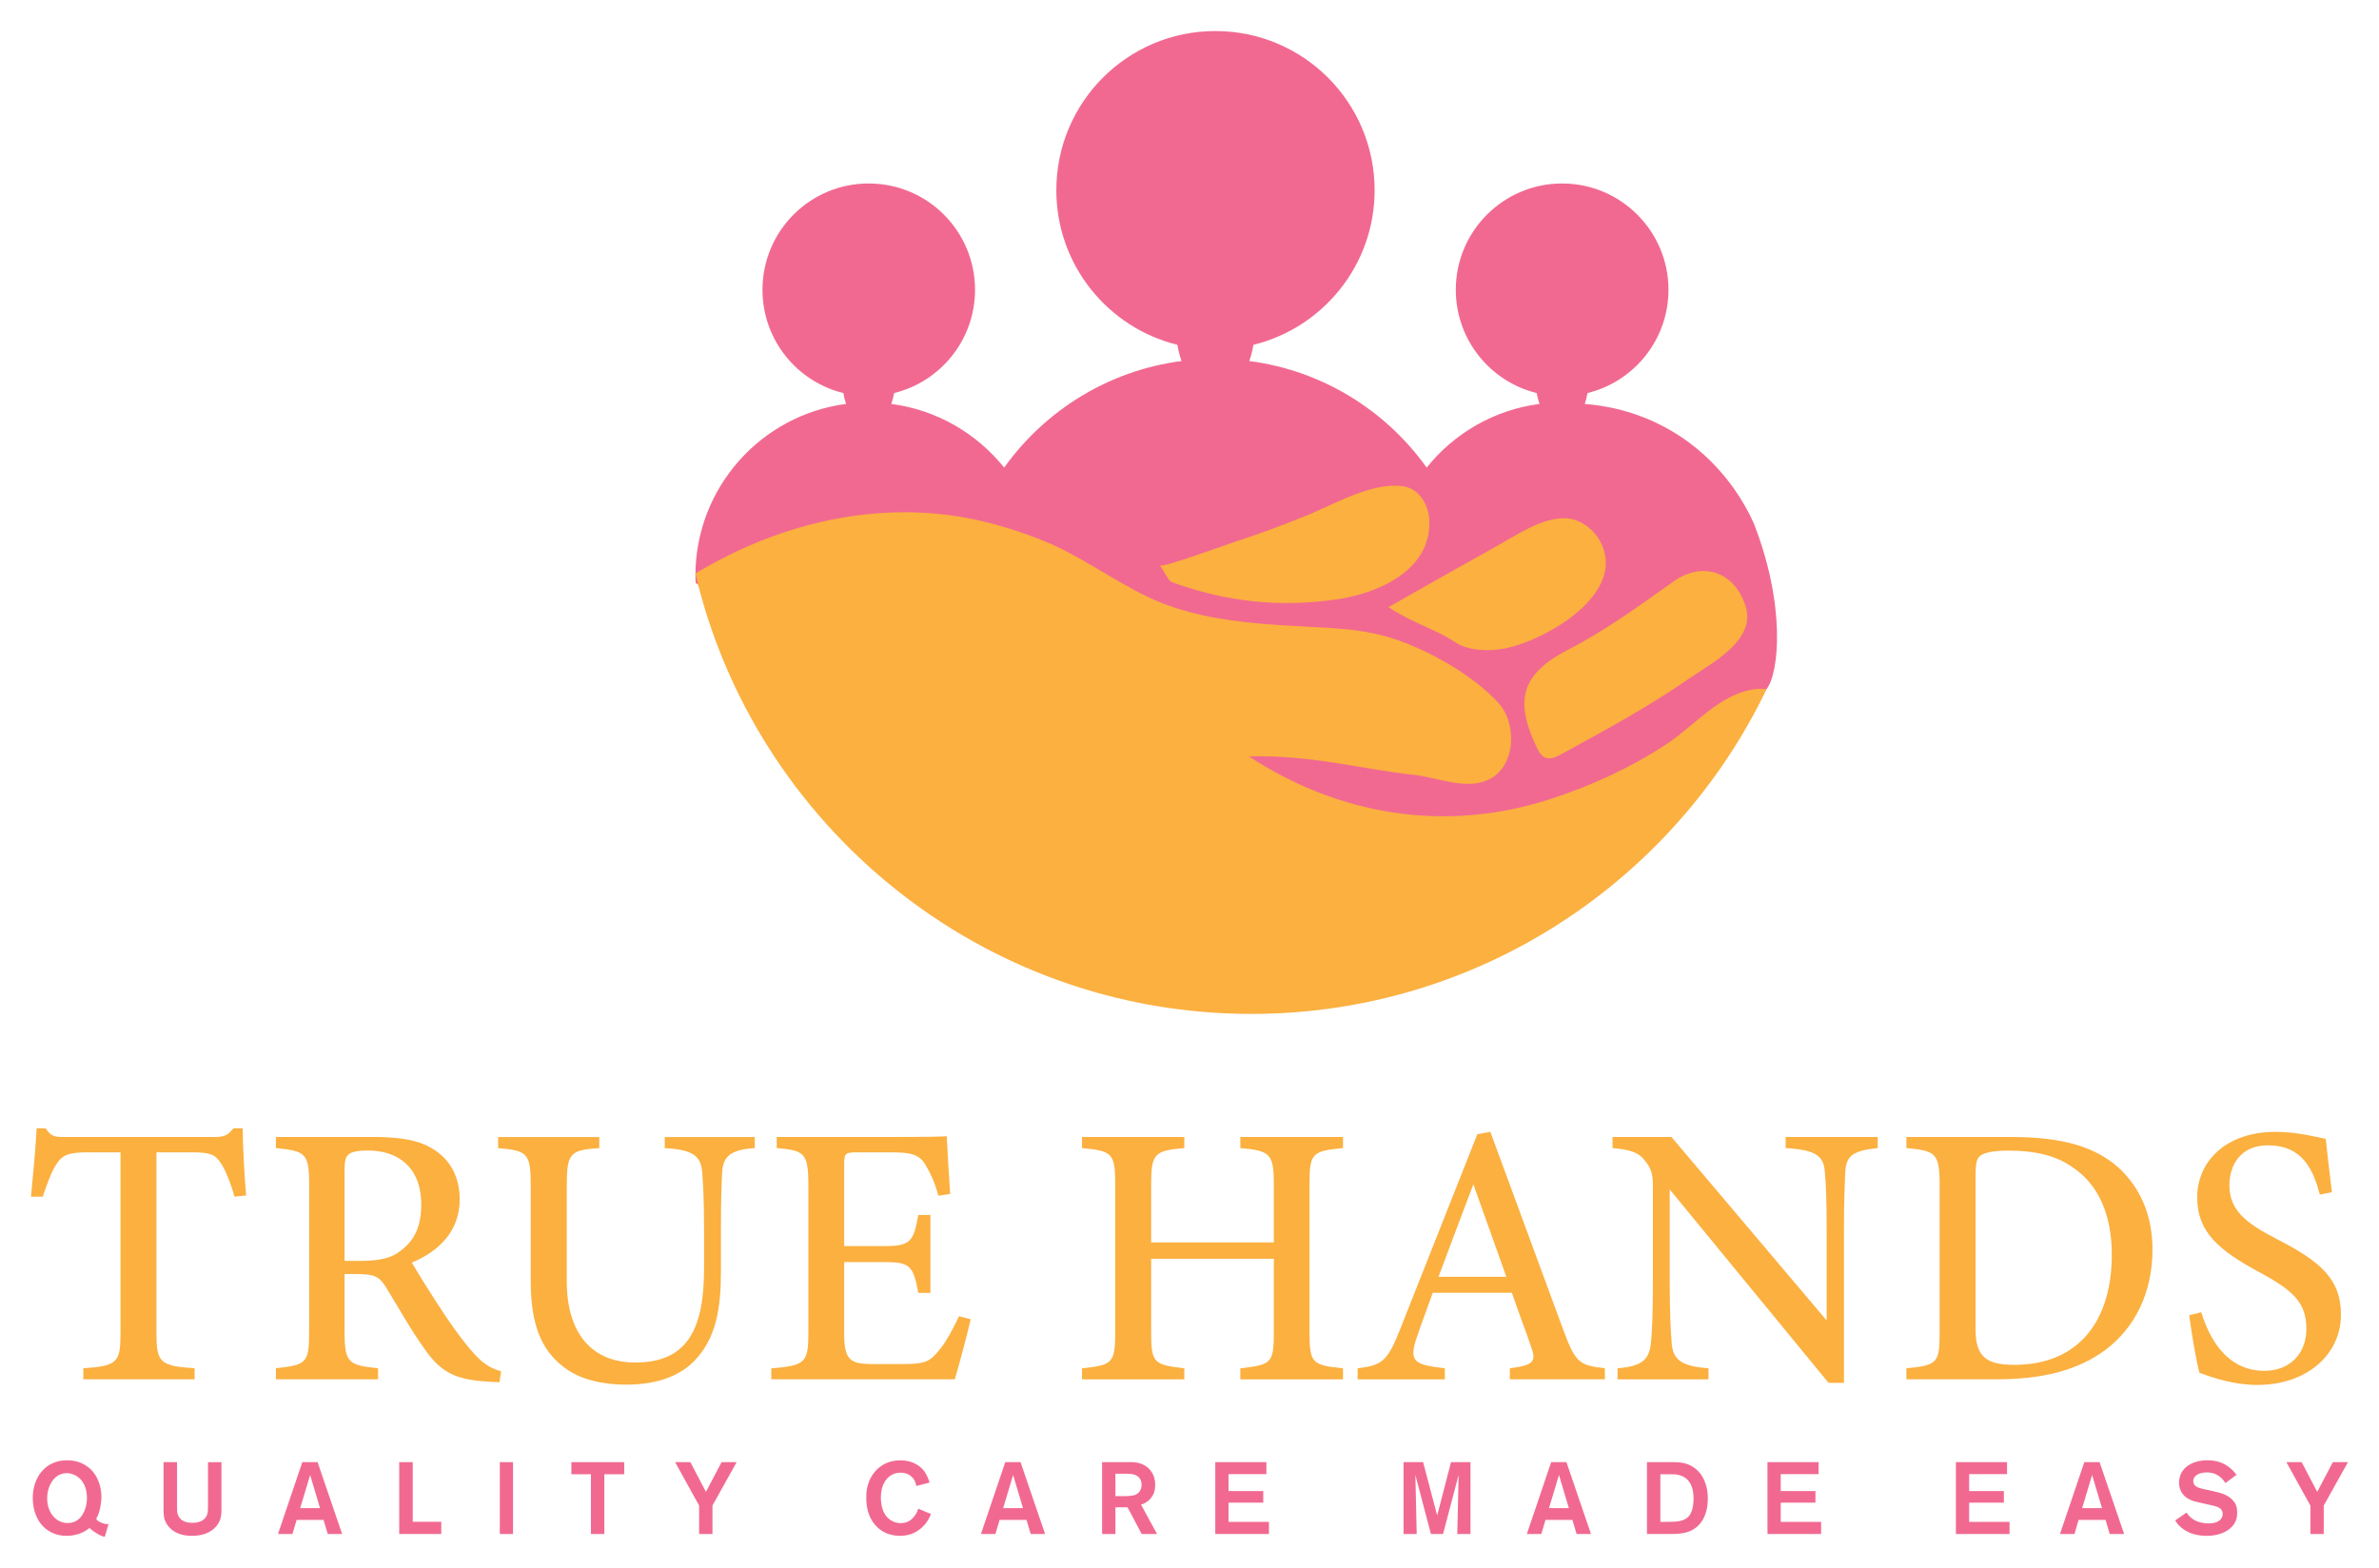
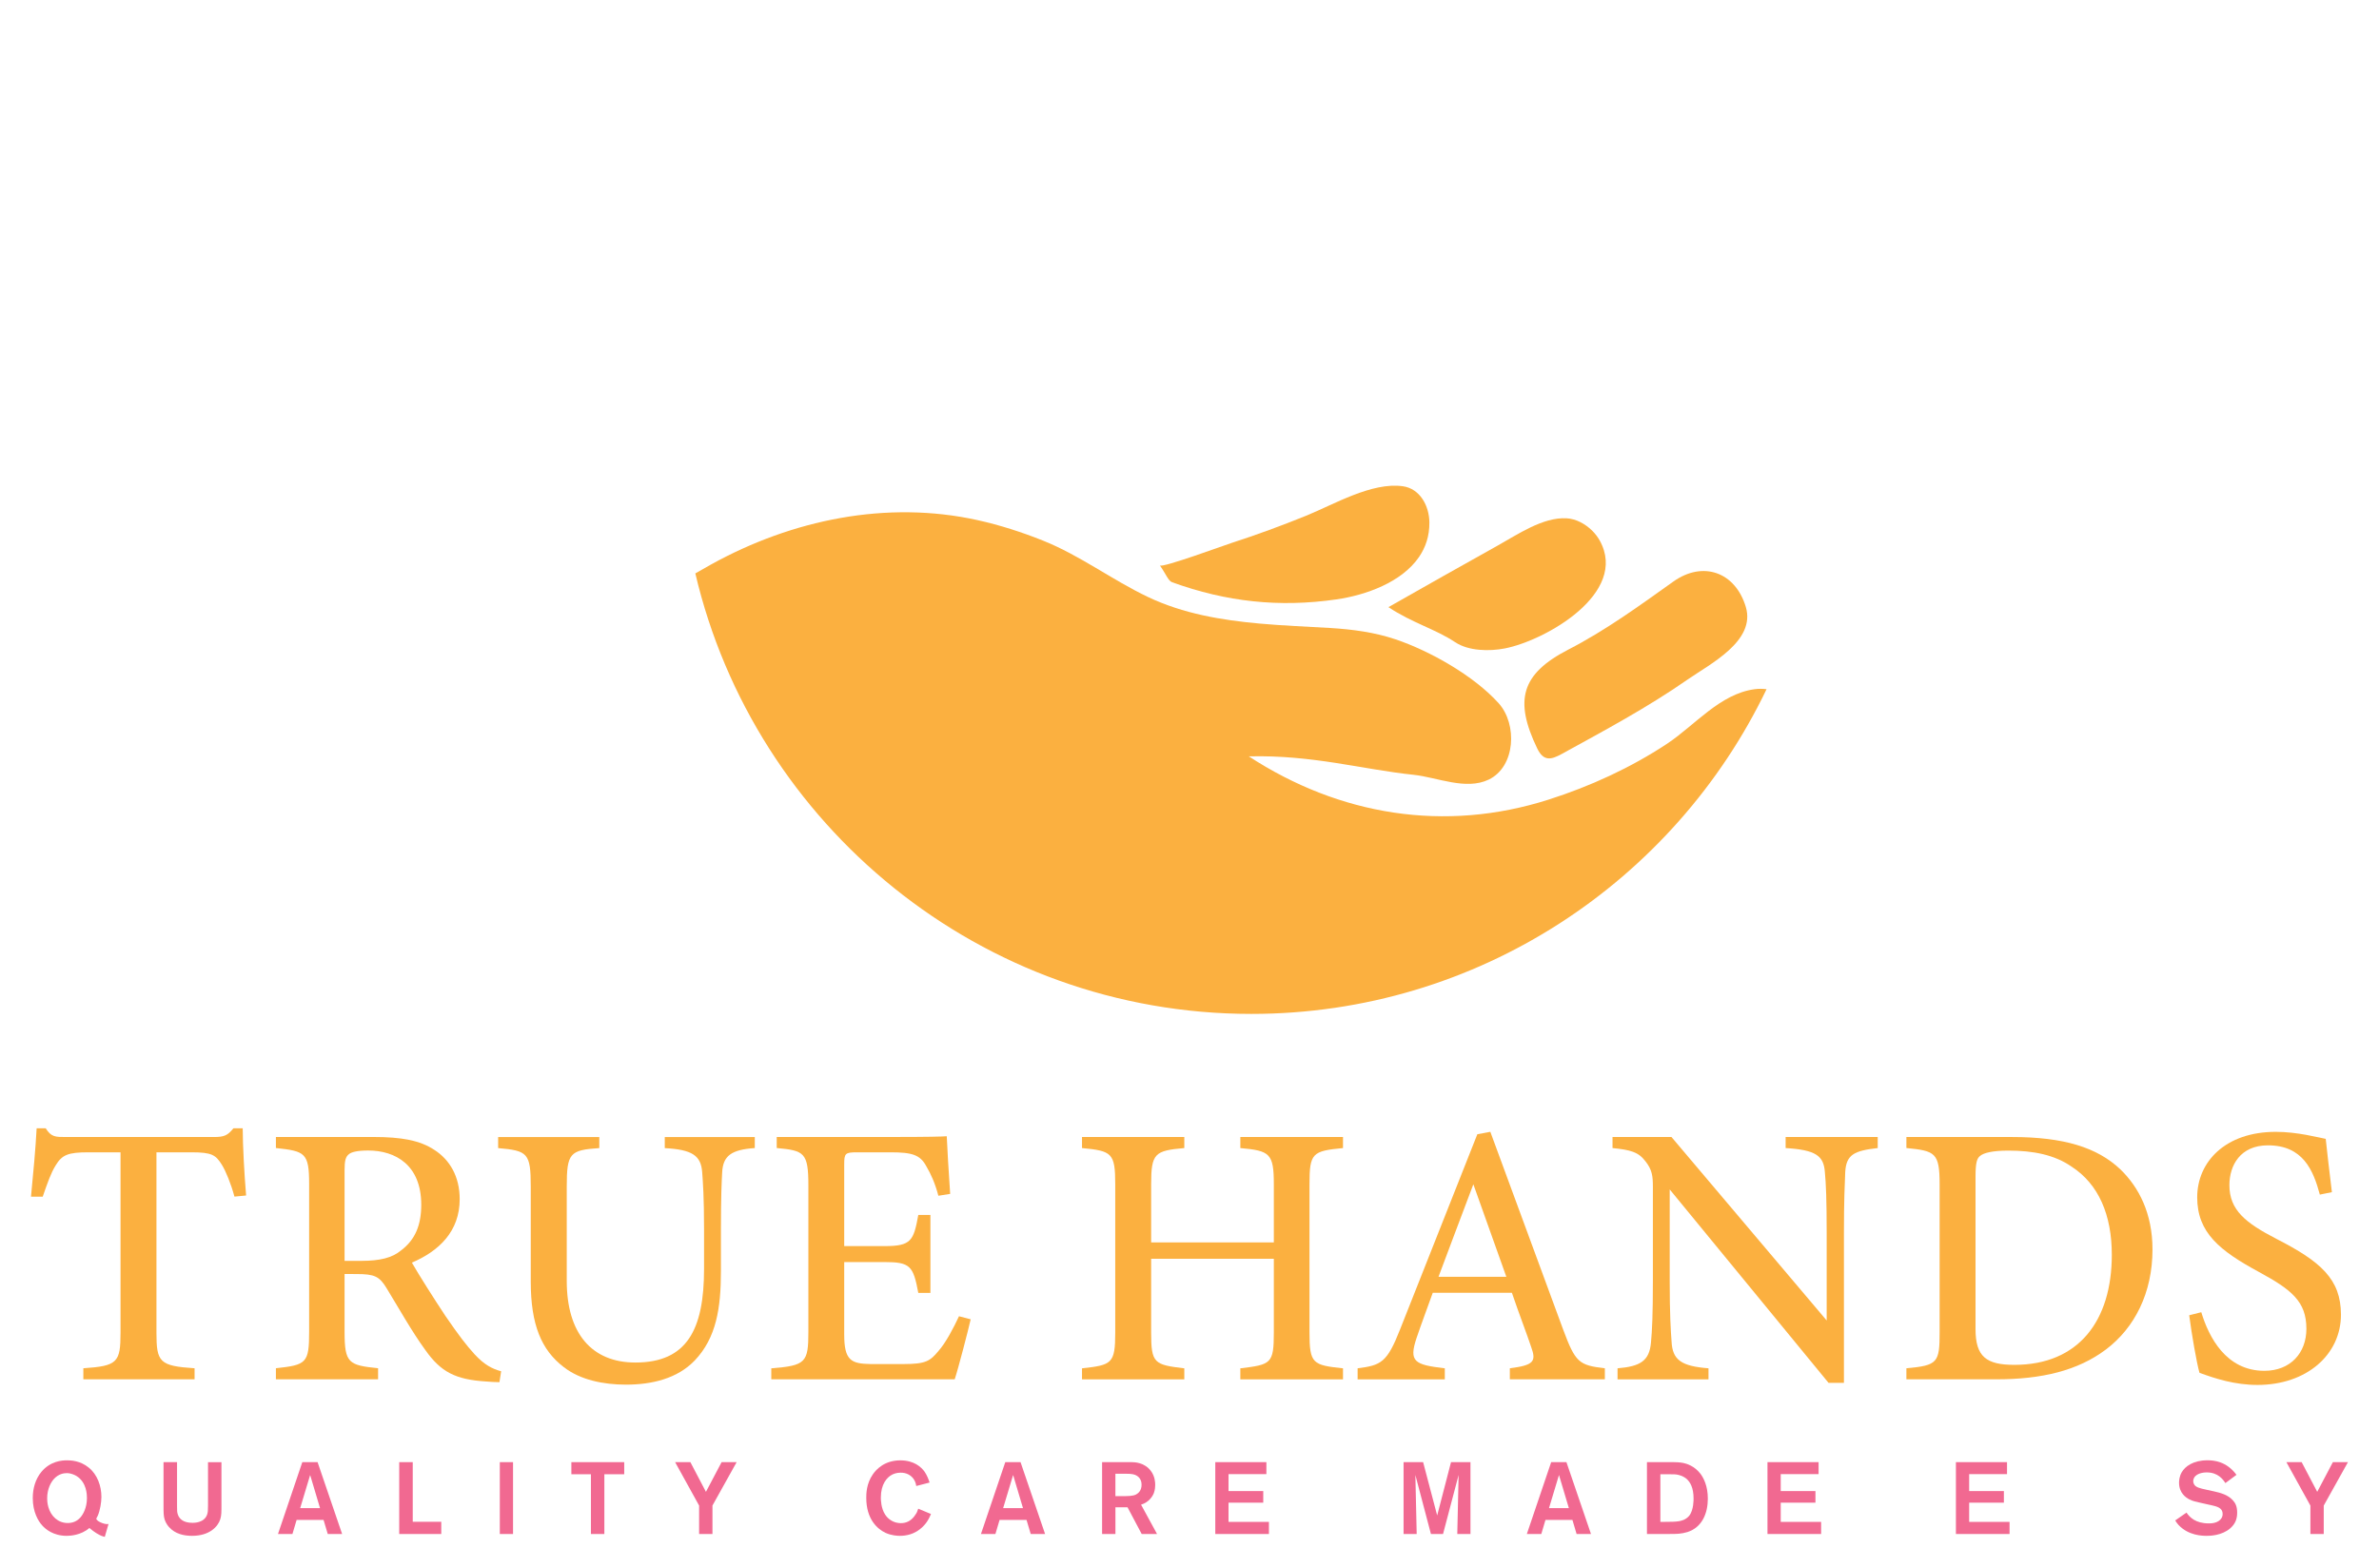
<svg xmlns="http://www.w3.org/2000/svg" id="Layer_1" data-name="Layer 1" viewBox="0 0 766.7 505.37">
  <defs>
    <style>
      .cls-1, .cls-2 {
        fill-rule: evenodd;
      }

      .cls-1, .cls-3 {
        fill: #f16991;
      }

      .cls-2 {
        fill: url(#linear-gradient);
      }

      .cls-4 {
        fill: #fbb040;
      }
    </style>
    <linearGradient id="linear-gradient" x1="501.33" y1="206.5" x2="501.53" y2="206.5" gradientUnits="userSpaceOnUse">
      <stop offset="0" stop-color="#42c3d5" />
      <stop offset=".21" stop-color="#3db3d0" />
      <stop offset="1" stop-color="#2d7fc3" />
    </linearGradient>
  </defs>
  <g>
    <path class="cls-4" d="m75.56,385.7c-1.12-4.15-2.78-8.22-4.08-10.3-1.97-3.11-3.12-3.98-9.82-3.98h-11.24v58.15c0,9.5,1,10.72,12.29,11.46v3.56H26.86v-3.56c11-.74,11.98-1.86,11.98-11.46v-58.15h-10.29c-6.63,0-8.55.79-10.64,4.26-1.48,2.38-2.58,5.52-4.14,10.04h-3.78c.74-7.59,1.48-15.48,1.82-22.04h2.92c1.8,2.86,3.15,2.81,6.55,2.81h47.67c3.34,0,4.43-.52,6.28-2.81h2.99c.02,5.54.5,14.54,1.1,21.66l-3.78.36Z" />
    <path class="cls-4" d="m160.96,445.51c-1.41,0-2.75-.1-4.29-.22-9.94-.62-14.58-3.08-19.57-10.1-4.51-6.21-8.69-13.74-12.57-20.07-2.29-3.74-3.88-4.46-9.6-4.46l-3.88-.02v18.63c0,10.13,1.3,10.77,10.8,11.75v3.56h-32.93v-3.56c9.82-1.06,10.71-1.63,10.71-11.75v-47.6c0-10.08-1.3-10.62-10.71-11.63v-3.56h31.4c9.12,0,15.05,1.1,19.68,4.17,4.91,3.15,8.15,8.53,8.15,15.88,0,10.4-6.7,16.74-15.41,20.45,2.1,3.7,7.18,11.71,10.78,17.14,4.4,6.41,6.75,9.46,9.43,12.4,3.16,3.42,5.66,4.68,8.56,5.48l-.55,3.49Zm-44.6-39.1c6.05,0,10.02-.94,12.96-3.42,4.56-3.46,6.44-8.23,6.44-14.65,0-12.84-8.31-17.5-17.11-17.5-3.44,0-5.4.48-6.22,1.2-1.04.82-1.38,2.06-1.38,5.06v29.31h5.31Z" />
    <path class="cls-4" d="m243.25,370.05c-7.59.52-10.23,2.51-10.51,7.82-.16,2.92-.4,7.79-.4,18.37v13.48c0,11.91-1.48,21.48-8.43,28.79-5.63,5.87-13.86,7.8-22.2,7.8-7.14,0-14.68-1.49-20.03-5.66-7.17-5.48-10.63-13.6-10.63-27.55v-30.6c0-10.86-.98-11.6-10.51-12.44v-3.56h32.6v3.56c-9.5.64-10.49,1.58-10.49,12.44v30.39c0,16.81,7.99,26.29,22.13,26.29,16.57,0,22.12-10.57,22.12-30.17v-12.75c0-10.56-.36-15.08-.6-18.39-.38-5.43-3.25-7.32-12.06-7.8v-3.56h29.01v3.56Z" />
    <path class="cls-4" d="m312.83,425.25c-.7,3.15-3.97,15.78-5.15,19.34h-59.11v-3.54c11.13-.88,11.95-1.88,11.95-11.78v-47.18c0-10.61-1.34-11.23-10.2-12.05v-3.56h37.18c11.53,0,16.13-.12,17.62-.24.12,2.85.62,12.02,1.1,18.58l-3.8.6c-1.08-4.08-2.43-7.04-3.89-9.5-1.97-3.68-4.51-4.5-11.53-4.5h-10.77c-3.88,0-4.16.34-4.16,3.93v26.3h13.06c8.6,0,9.31-1.8,10.82-10.04h3.9v25.12h-3.9c-1.63-8.7-2.59-9.94-10.94-9.94h-12.94v23.33c0,8.39,2.21,9.43,8.48,9.55h10.7c7.22,0,8.53-1.04,11.17-4.18,2.41-2.7,4.92-7.54,6.64-11.23l3.76.98Z" />
    <path class="cls-4" d="m432.82,370.05c-9.87.96-10.8,1.58-10.8,11.66v47.8c0,10.07,1.06,10.5,10.8,11.54v3.56h-33.09v-3.56c9.89-1.2,10.8-1.46,10.8-11.54v-23.77h-39.54v23.77c0,9.97.98,10.38,10.69,11.54v3.56h-32.97v-3.56c9.58-1.06,10.71-1.46,10.71-11.54v-47.8c0-10.07-1.08-10.74-10.71-11.66v-3.56h32.97v3.56c-9.53.84-10.69,1.68-10.69,11.66v18.76h39.54v-18.76c0-9.97-1.3-10.79-10.8-11.66v-3.56h33.09v3.56Z" />
    <path class="cls-4" d="m486.59,444.59v-3.56c7.77-.98,8.56-2.21,6.87-6.88-1.5-4.49-3.81-10.39-6.21-17.46h-25.5c-1.81,5.1-3.6,9.77-5.19,14.48-2.62,7.77-.72,8.73,9.07,9.87v3.56h-28.1v-3.56c7.57-.96,9.49-1.85,13.68-12.53l24.9-62.91,4.19-.79c7.59,20.61,15.86,43.09,23.47,63.74,3.95,10.58,5.04,11.52,13.44,12.48v3.56h-30.61Zm-11.76-62.86c-3.78,10.03-7.74,20.45-11.23,29.81h21.86l-10.63-29.81Z" />
    <path class="cls-4" d="m605.15,370.05c-7.63.86-10.11,2.13-10.47,7.64-.16,4-.42,8.87-.42,19.92v48.12h-4.96l-51.19-62.35v29.52c0,10.75.34,16.03.6,19.51.28,5.98,3.2,7.95,11.9,8.63v3.56h-29.31v-3.56c7.34-.6,10.25-2.4,10.77-8.25.38-3.93.62-9.14.62-19.99v-30.25c0-3.47-.24-5.53-2.42-8.26-2.26-3-4.85-3.66-10.59-4.24v-3.56h19l50.02,59.14v-28.03c0-11.04-.22-16-.58-19.75-.36-5.36-2.97-7.2-12.65-7.8v-3.56h29.68v3.56Z" />
    <path class="cls-4" d="m648.42,366.49c16.66,0,27.46,3.34,34.96,10.45,5.93,5.75,10.32,14.16,10.32,25.8,0,14.02-5.77,25.28-15.02,32.25-9.09,6.83-20.7,9.6-35.29,9.6h-29v-3.56c10.12-.92,10.71-1.8,10.71-11.68v-47.53c0-10.29-1.42-10.86-10.71-11.78v-3.56h34.03Zm-11.75,61.93c0,8.93,3.54,11.51,12.51,11.51,20.66,0,31.41-14.15,31.41-35.48,0-12.79-4.21-22.77-12.99-28.43-5.44-3.77-12.28-5.15-20.33-5.15-5.23,0-7.97.76-9.08,1.68-1.08.79-1.52,2.24-1.52,6.71v49.16Z" />
    <path class="cls-4" d="m747.63,385.04c-2.11-7.89-5.47-15.87-16.72-15.87-8.94,0-12.42,6.5-12.42,12.84,0,7.99,5.14,12.15,15.22,17.34,14.14,7.25,20.73,12.91,20.73,24.41,0,12.9-11.09,22.64-26.89,22.64-7.3,0-13.65-2.04-18.71-3.92-.92-3.26-2.47-12.21-3.31-18.54l3.9-.98c2.4,7.96,7.95,18.89,20.32,18.89,8.41,0,13.55-5.75,13.55-13.54,0-8.84-4.82-12.63-15.31-18.33-12.59-6.83-19.88-12.64-19.88-24.05s9.06-21.11,25.32-21.11c7.01,0,13.55,1.8,16.1,2.26.48,4.35,1.03,9.41,1.99,17.18l-3.88.79Z" />
  </g>
  <g>
    <path class="cls-3" d="m33.77,495.37c-.23-.07-.56-.13-1.02-.3-.82-.33-2.26-1.12-3.94-2.56-2.72,2.36-6.2,2.53-7.32,2.53-4.33,0-6.86-2.17-7.94-3.41-1.21-1.34-2.99-4.26-2.99-8.76,0-3.02.82-6.07,2.76-8.43,2.92-3.51,6.66-3.74,8.27-3.74,1.21,0,4.26.1,6.99,2.33,2.82,2.26,4.1,5.97,4.1,9.48,0,1.77-.43,4.3-1.15,6-.07.13-.3.59-.52,1.02.13.29.29.49.59.72.66.49,2.07,1.02,2.92,1.02.2,0,.16,0,.46-.07l-1.21,4.17Zm-9.12-19.62c-.46-.26-1.64-.92-3.15-.92-.92,0-2.69.23-4.23,2-.82.98-2.07,2.99-2.07,6.17,0,.49.03,1.54.39,2.79.82,2.89,3.08,5.12,6.23,5.12,1.61,0,2.99-.56,4.07-1.77.85-.95,2.13-3.08,2.13-6.3,0-1.02-.07-5.05-3.38-7.09Z" />
    <path class="cls-3" d="m70.98,489.72c-.75,2.33-3.41,5.32-9.09,5.32-2.72,0-5.45-.66-7.35-2.76-.3-.3-1.08-1.25-1.48-2.49-.36-1.18-.36-2.26-.36-4.72v-13.78h4.36v14.24c0,1.38,0,1.87.23,2.56.43,1.38,1.67,2.76,4.76,2.76.56,0,3.74,0,4.69-2.62.26-.75.3-1.38.3-2.92v-14.01h4.33v13.35c0,2.66.03,3.77-.39,5.08Z" />
    <path class="cls-3" d="m105.63,494.45l-1.35-4.53h-8.69l-1.34,4.53h-4.66l7.84-23.16h4.92l7.91,23.16h-4.63Zm-5.68-19l-3.21,10.66h6.4l-3.18-10.66Z" />
    <path class="cls-3" d="m128.66,494.45v-23.16h4.36v19.22h9.19v3.94h-13.55Z" />
    <path class="cls-3" d="m161.08,494.45v-23.16h4.26v23.16h-4.26Z" />
    <path class="cls-3" d="m194.77,475.19v19.26h-4.33v-19.26h-6.3v-3.9h17.03v3.9h-6.4Z" />
    <path class="cls-3" d="m229.61,485.29v9.15h-4.3v-9.15l-7.74-14.01h4.92l5.02,9.58,5.05-9.58h4.85l-7.81,14.01Z" />
    <path class="cls-3" d="m298.28,491.1c-1.08,1.38-3.61,3.94-8.27,3.94-.79,0-2.66-.07-4.66-.98-2.62-1.25-6.17-4.4-6.17-11.25,0-1.25,0-4.56,2.13-7.61,1.12-1.61,3.77-4.49,8.86-4.49,4.43,0,6.76,2.2,7.81,3.67.75,1.12,1.21,2.26,1.61,3.48l-4.3,1.12c-.03-.3-.16-1.05-.59-1.84-.89-1.64-2.62-2.49-4.46-2.46-1.31,0-2.23.39-2.69.62-1.71.85-3.67,3.08-3.67,7.41,0,.66.03,3.41,1.38,5.48.46.69,1.02,1.28,1.67,1.71,1.38.95,2.76,1.05,3.38,1.05,1.8,0,3.15-.72,4.27-2.1.46-.56.82-1.25.92-1.41.13-.29.23-.56.43-1.15l4.1,1.71c-.49,1.18-.95,2.1-1.74,3.12Z" />
    <path class="cls-3" d="m332.18,494.45l-1.35-4.53h-8.69l-1.34,4.53h-4.66l7.84-23.16h4.92l7.91,23.16h-4.63Zm-5.68-19l-3.21,10.66h6.4l-3.18-10.66Z" />
    <path class="cls-3" d="m367.94,494.45l-4.56-8.6h-3.9v8.6h-4.3v-23.16h9.48c1.05,0,4.17.1,6.23,2.82,1.35,1.77,1.41,3.77,1.41,4.53,0,.36-.03,1.51-.43,2.59-.36.95-1.48,2.95-4.13,3.77l5.15,9.45h-4.95Zm-1.48-18.73c-.75-.49-1.64-.69-3.48-.69h-3.51v7.22h1.54c2.53,0,4.1,0,5.15-.56.66-.36,1.74-1.21,1.74-3.08,0-.59-.07-1.97-1.44-2.89Z" />
    <path class="cls-3" d="m391.66,494.45v-23.16h16.47v3.87h-12.2v5.45h11.19v3.74h-11.19v6.2h13.02v3.9h-17.29Z" />
    <path class="cls-3" d="m469.65,494.45l.43-19.03-5.02,19.03h-3.9l-5.02-19.03.43,19.03h-4.23v-23.16h6.3l4.53,17.19,4.46-17.19h6.27v23.16h-4.23Z" />
    <path class="cls-3" d="m508.1,494.45l-1.34-4.53h-8.69l-1.34,4.53h-4.66l7.84-23.16h4.92l7.91,23.16h-4.63Zm-5.68-19l-3.21,10.66h6.4l-3.18-10.66Z" />
    <path class="cls-3" d="m543.83,493.82c-2,.62-3.61.62-5.67.62h-7.38v-23.16h8.3c1.05,0,2.33.07,3.35.26,1.15.23,3.64.98,5.58,3.48,1.02,1.35,2.39,3.94,2.39,8.04,0,4.59-1.77,9.22-6.56,10.76Zm-.26-17.12c-.39-.33-1.18-.92-2.43-1.25-1.12-.29-1.71-.26-3.74-.26h-2.3v15.35h1.15c2.33,0,3.71-.03,4.76-.2.59-.1,2.23-.36,3.41-1.8,1.44-1.84,1.38-5.22,1.38-5.51,0-3.44-1.05-5.28-2.23-6.33Z" />
    <path class="cls-3" d="m569.62,494.45v-23.16h16.47v3.87h-12.2v5.45h11.19v3.74h-11.19v6.2h13.02v3.9h-17.29Z" />
    <path class="cls-3" d="m630.35,494.45v-23.16h16.47v3.87h-12.2v5.45h11.19v3.74h-11.19v6.2h13.02v3.9h-17.29Z" />
-     <path class="cls-3" d="m679.92,494.45l-1.34-4.53h-8.69l-1.34,4.53h-4.66l7.84-23.16h4.92l7.91,23.16h-4.63Zm-5.68-19l-3.21,10.66h6.4l-3.18-10.66Z" />
    <path class="cls-3" d="m718.74,492.64c-2.79,2.36-6.53,2.4-7.58,2.4-1.38,0-5.81-.07-9.02-3.45-.39-.43-.82-.98-1.12-1.51l3.64-2.53c1.02,1.51,2.92,3.48,7.18,3.48.2,0,1.02,0,1.71-.16.49-.1,2.76-.72,2.76-2.89,0-.23-.03-.85-.43-1.38-.79-1.05-2.89-1.34-4.04-1.61l-2.76-.62c-1.18-.26-2.46-.53-3.51-1.08-1.08-.56-3.31-2.03-3.31-5.38,0-.53.07-2.03.89-3.41,1.05-1.77,3.58-3.81,8.27-3.81,2.07,0,6.13.33,9.35,4.69l-3.58,2.66c-.72-1.15-2.36-3.44-6-3.44-.23,0-3.15-.03-4.1,1.77-.2.36-.26.69-.26,1.05,0,.39.1.72.29,1.05.56.95,1.84,1.25,3.97,1.71l2.39.52c2.2.49,4.63,1.15,6.17,2.95.66.72,1.34,1.77,1.34,3.9s-.66,3.71-2.26,5.08Z" />
    <path class="cls-3" d="m748.89,485.29v9.15h-4.3v-9.15l-7.74-14.01h4.92l5.02,9.58,5.05-9.58h4.86l-7.81,14.01Z" />
  </g>
-   <path class="cls-1" d="m388.64,254.02c.15,0,85.38,12.27,85.5,12.27,18.34,1.34,56.26-13.38,70.16-24.54,6.95-5.57,9.8-7.15,12.75-9.84,0,0,0,0,0,0,0,0,6.84-2.97,12.25-9.75,4.08-5.12,6.3-26.96-4.12-53.55-2.57-5.68-10.08-20.21-26.83-29.91-11.05-6.4-21.54-8.03-27.62-8.5.38-1.11.69-2.29.88-3.51,14.98-3.67,26.1-17.19,26.1-33.28,0-18.91-15.36-34.27-34.27-34.27s-34.27,15.36-34.27,34.27c0,16.09,11.12,29.61,26.06,33.28.23,1.22.53,2.41.92,3.51-14.67,1.91-27.55,9.51-36.37,20.52-13.14-18.42-33.62-31.29-57.16-34.35.57-1.64,1.03-3.4,1.34-5.23,22.43-5.5,39.05-25.75,39.05-49.82,0-28.35-22.96-51.31-51.31-51.31s-51.27,22.96-51.27,51.31c0,24.07,16.62,44.32,39.01,49.82.31,1.83.76,3.59,1.34,5.23-23.54,3.06-43.98,15.93-57.16,34.35-8.83-11-21.7-18.61-36.37-20.52.38-1.11.69-2.29.92-3.51,14.94-3.67,26.06-17.19,26.06-33.28,0-18.91-15.32-34.27-34.27-34.27s-34.23,15.36-34.23,34.27c0,16.09,11.08,29.61,26.06,33.28.19,1.22.5,2.41.88,3.51-27.39,3.55-48.56,27.01-48.56,55.4,0,.76.04,1.53.11,2.33,13.26,8.9,27.81,16.01,43.37,21.01,40.92,13.14,76.74,24.22,115.71,6.41,14.78-6.75-15.8-14.59,12.42,20.44" />
  <polyline class="cls-2" points="501.53 206.42 501.41 206.5 501.34 206.57" />
  <path class="cls-4" d="m315.08,167.66c7.18,1.59,14.3,3.88,21.12,6.62,11.93,4.78,22.24,12.67,33.82,18.17,11.29,5.36,23.64,7.44,36,8.55,7.51.68,15.04.96,22.57,1.41,7.16.43,14.32,1.36,21.14,3.66,11.13,3.75,25.31,11.77,33.26,20.61,6.1,6.8,5.43,20.47-3.22,24.61-7.37,3.53-16.61-.75-24.2-1.55-16.44-1.72-32.56-6.46-53.1-5.94,29.26,19.08,63.17,24.61,96.63,13.93,13.34-4.26,26.41-10.24,38.11-17.97,8.95-5.92,17.07-16.11,28.26-17.61,1.27-.17,2.58-.17,3.85,0-29.7,61.85-92.96,104.66-166.03,104.66-87.02,0-160.13-60.71-179.2-141.99,1.71-.98,3.42-1.96,5.15-2.92,26.07-14.39,56.5-20.73,85.86-14.24Z" />
  <path class="cls-4" d="m430.72,193.2c-18.4,2.66-35.48.81-52.98-5.53-1.26-.46-1.92-2.56-3.94-5.42.64.91,21.03-6.58,23.15-7.26,8.11-2.62,16.09-5.56,23.99-8.76,8.89-3.6,21.16-10.92,31.18-9.5,5.52.78,8.48,6.31,8.54,11.64.05,4.36-1.21,8.06-3.35,11.18-5.59,8.15-17.13,12.28-26.59,13.65Z" />
  <path class="cls-4" d="m484.95,209.01c-4.85.95-11.63.88-15.96-2-6.44-4.28-13.78-6.17-21.53-11.31,11.7-6.63,23.4-13.29,35.16-19.82,6.39-3.55,14.63-9.26,22.26-8.82,3.04.17,6.06,1.8,8.32,4.06.94.95,1.75,2.01,2.37,3.13,9.37,16.94-17.46,32.19-30.61,34.76Z" />
  <path class="cls-4" d="m543.86,219.05c-12.91,8.99-26.79,16.42-40.56,23.98-3.37,1.85-5.84,2.49-7.91-1.83-7.41-15.45-5.23-23.95,10.08-31.84,12.06-6.21,22.88-14.12,33.82-21.91,9.52-6.77,19.97-3.09,23.35,8.19,3.28,10.99-11.52,18.36-18.78,23.41Z" />
</svg>